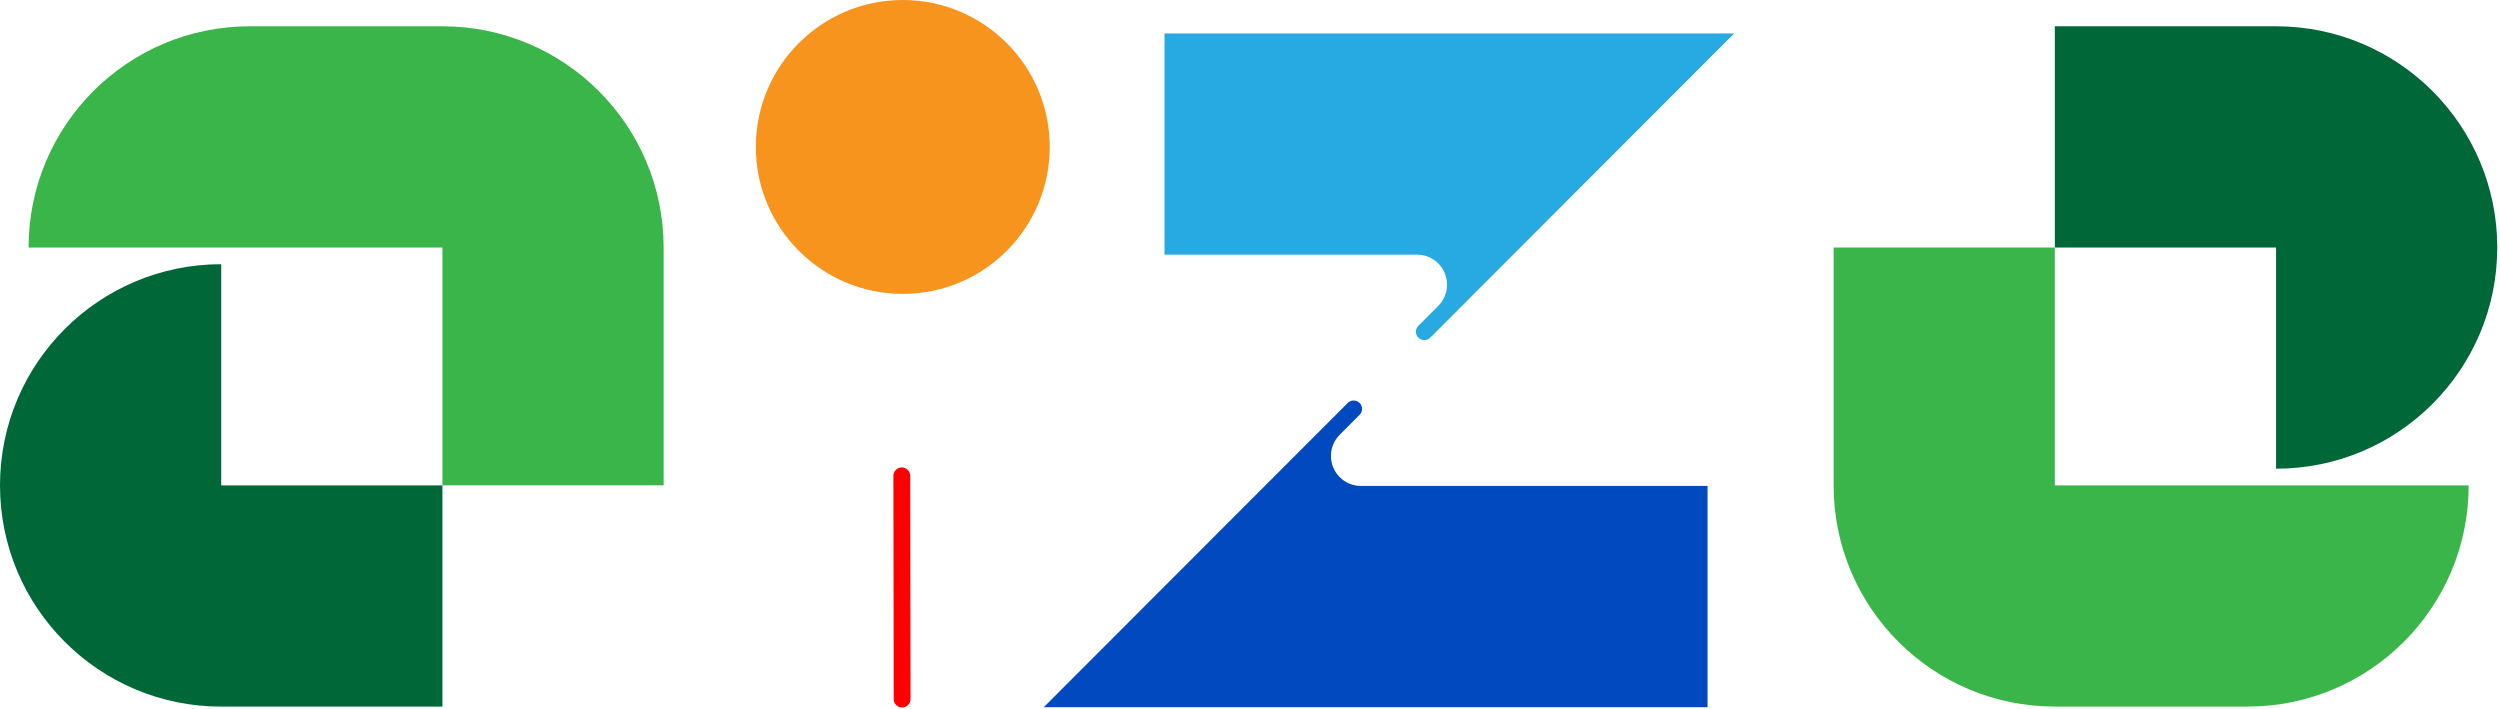
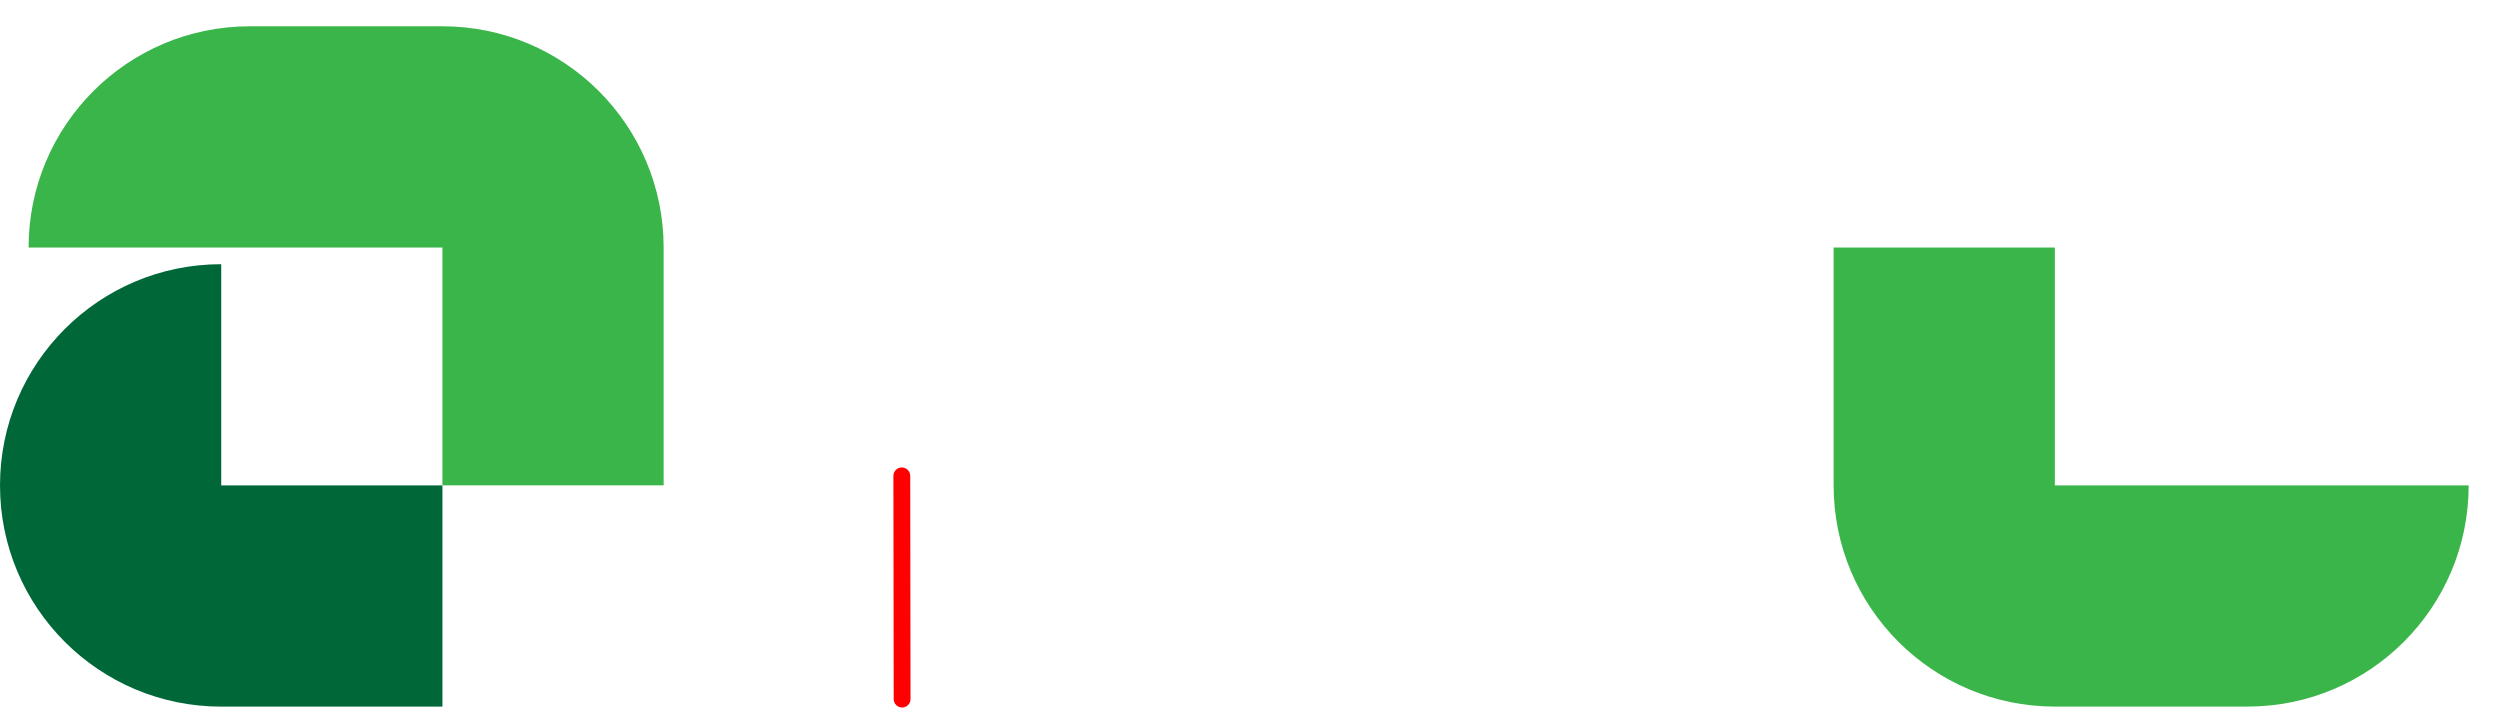
<svg xmlns="http://www.w3.org/2000/svg" width="603" height="171" viewBox="0 0 603 171" fill="none">
-   <path d="M217.752 70.887C237.327 70.887 253.196 55.019 253.196 35.444C253.196 15.869 237.327 0 217.752 0C198.177 0 182.308 15.869 182.308 35.444C182.308 55.019 198.177 70.887 217.752 70.887Z" fill="#F7941D" />
  <path d="M217.591 170.654C216.476 170.654 215.562 169.751 215.562 168.625L215.488 114.779C215.488 113.664 216.391 112.75 217.517 112.75C218.632 112.75 219.546 113.653 219.546 114.779L219.621 168.625C219.621 169.74 218.707 170.643 217.591 170.654Z" fill="#FF0000" />
  <path d="M53.357 63.725C23.884 63.725 0 87.609 0 117.081C0 146.554 23.884 170.438 53.357 170.438H106.713V117.081H53.357V63.725Z" fill="#006838" />
  <path d="M106.714 6.341H60.252C30.791 6.341 6.896 30.225 6.896 59.697H106.714V117.07H160.07V59.697C160.06 30.235 136.176 6.341 106.714 6.341Z" fill="#39B54A" />
-   <path d="M548.983 113.054C578.445 113.054 602.34 89.17 602.34 59.697C602.34 30.225 578.456 6.341 548.983 6.341H495.626V59.697H548.983V113.054Z" fill="#006838" />
  <path d="M495.626 170.428H542.087C571.549 170.428 595.444 146.544 595.444 117.071H495.626V59.698H442.269V117.071C442.269 146.544 466.164 170.428 495.626 170.428Z" fill="#39B54A" />
-   <path d="M341.782 61.421C345.787 61.421 349.028 64.662 349.028 68.667C349.028 70.579 348.284 72.322 347.062 73.618H347.073L342.079 78.612C341.325 79.409 341.325 80.662 342.111 81.438C342.908 82.224 344.194 82.224 344.98 81.438L418.29 8.064H280.882V61.421C280.882 61.421 340.985 61.421 341.782 61.421Z" fill="#27AAE1" />
-   <path d="M328.268 117.212C324.262 117.212 321.022 113.971 321.022 109.966C321.022 108.053 321.765 106.311 322.987 105.015H322.977L327.97 100.021C328.725 99.224 328.725 97.971 327.938 97.195C327.141 96.409 325.856 96.409 325.07 97.195L251.76 170.569H411.862V117.212C411.862 117.212 329.075 117.212 328.268 117.212Z" fill="#0049BE" />
</svg>